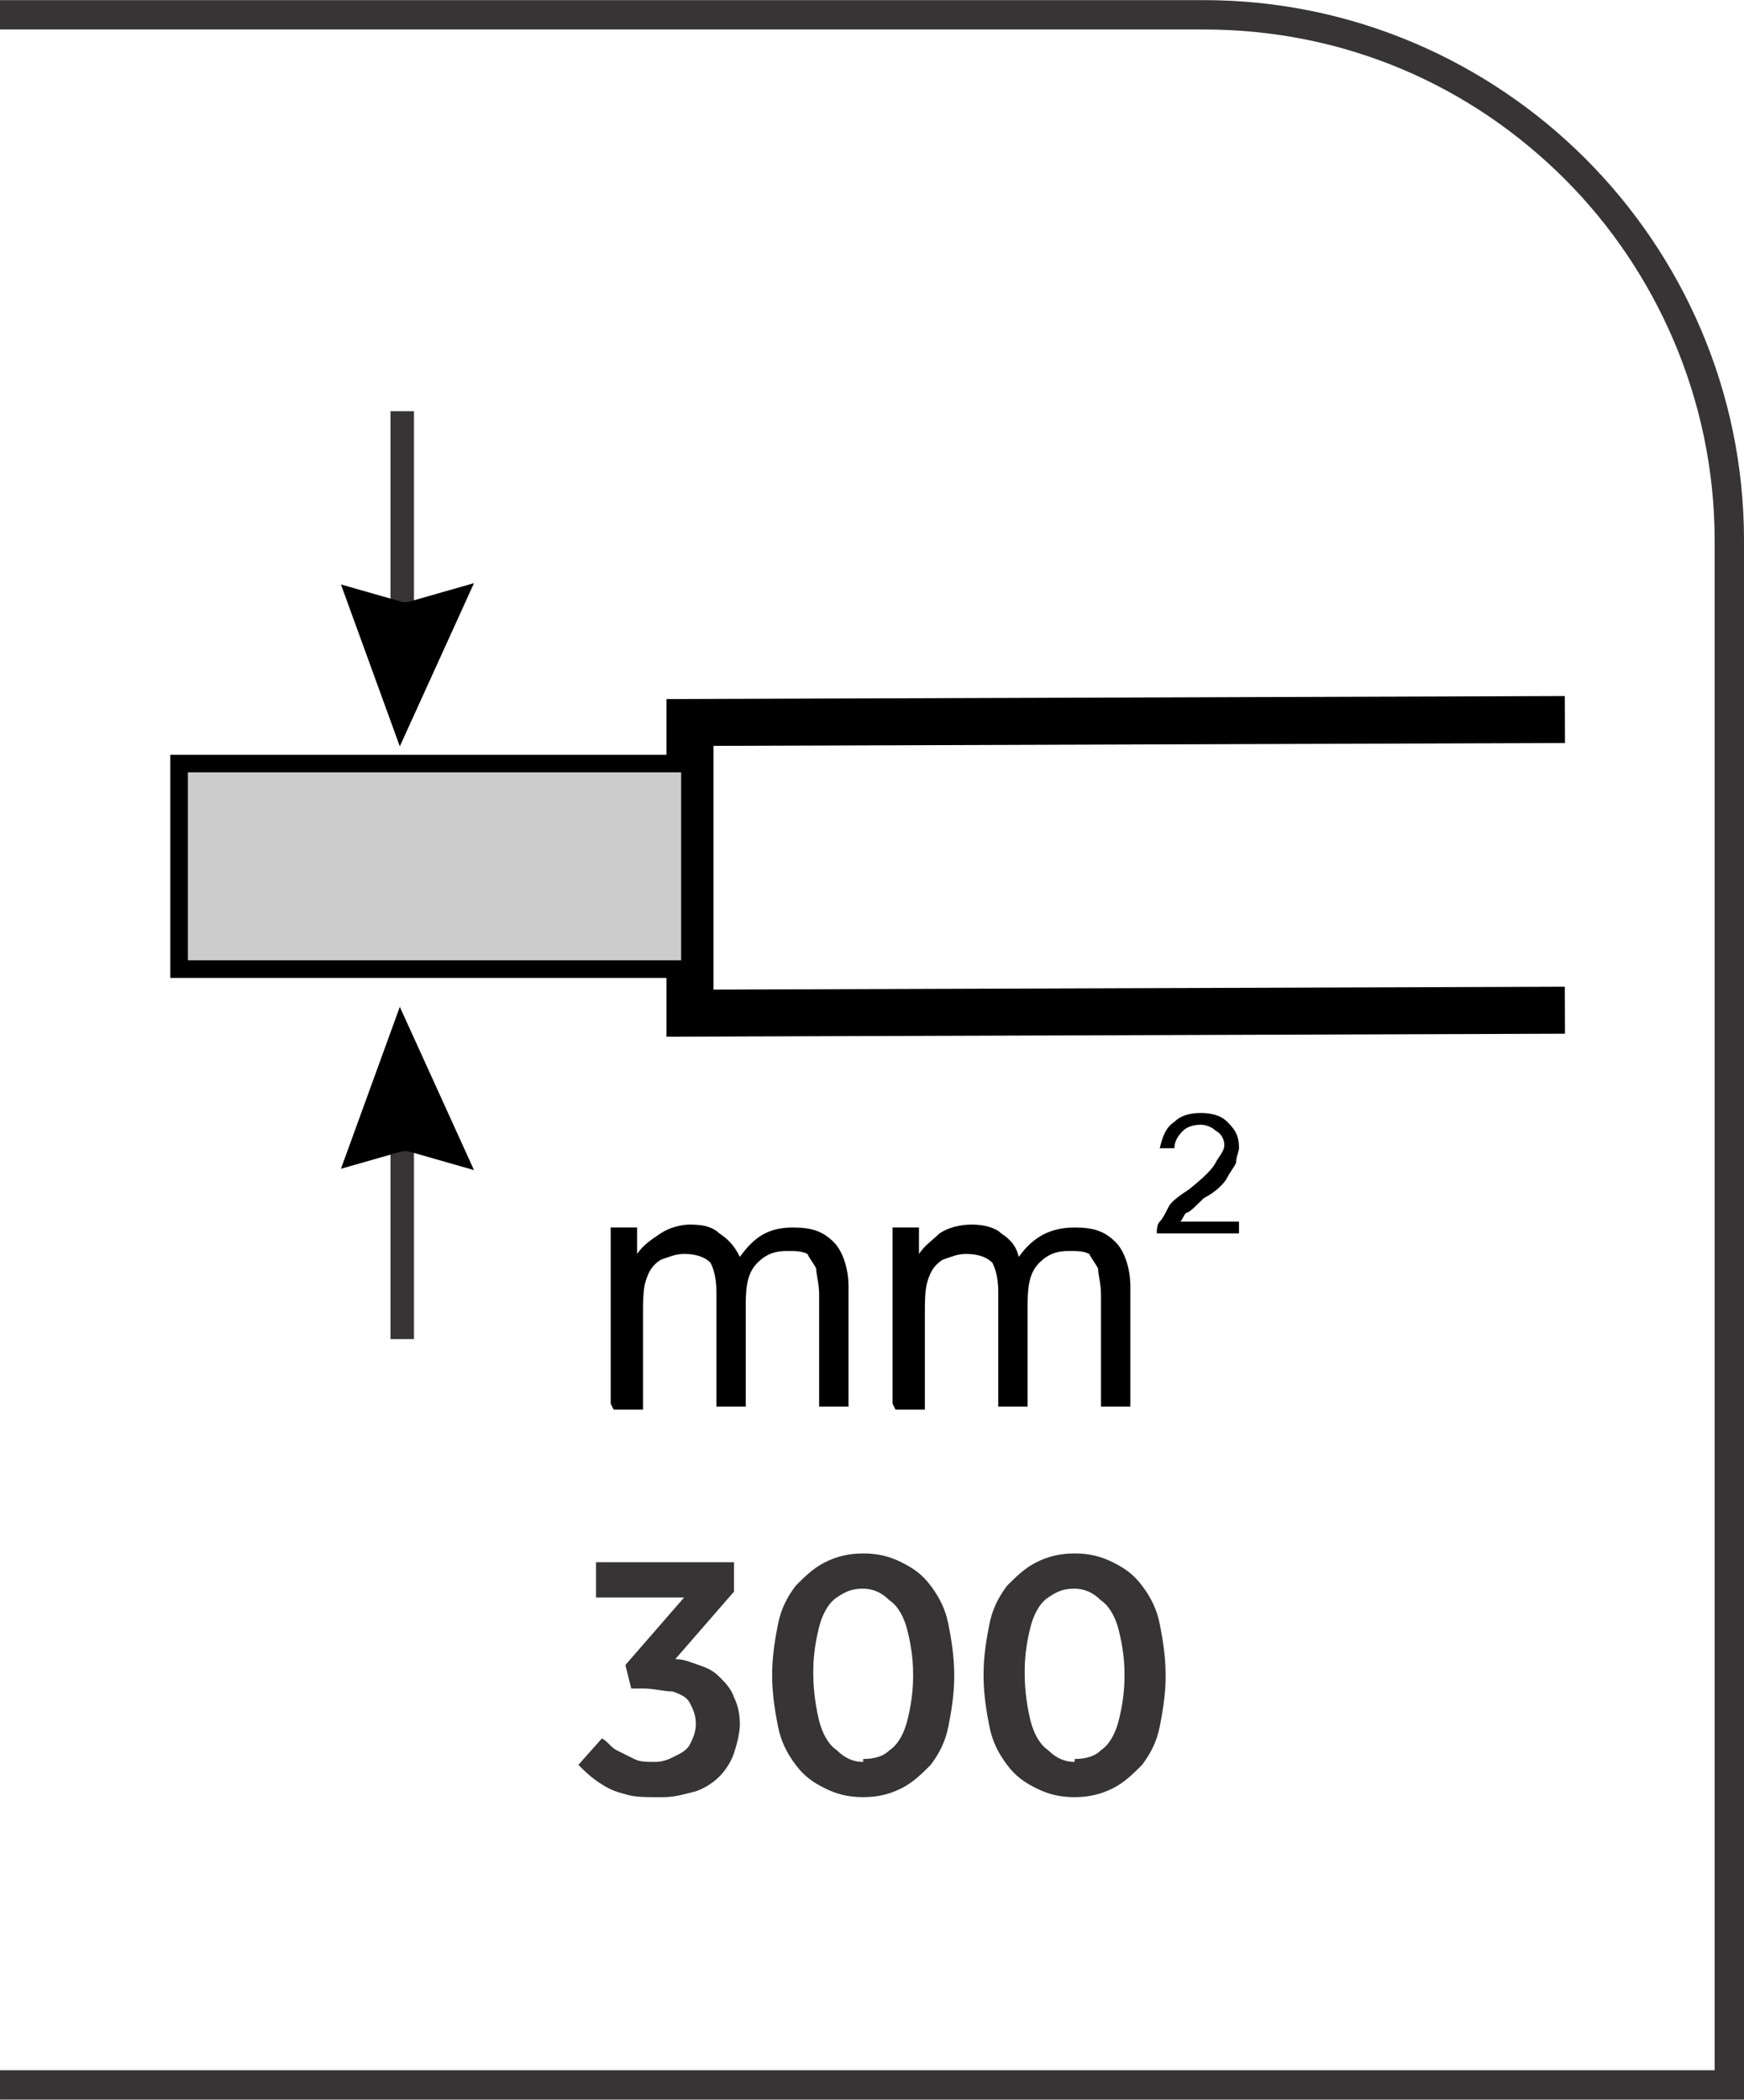
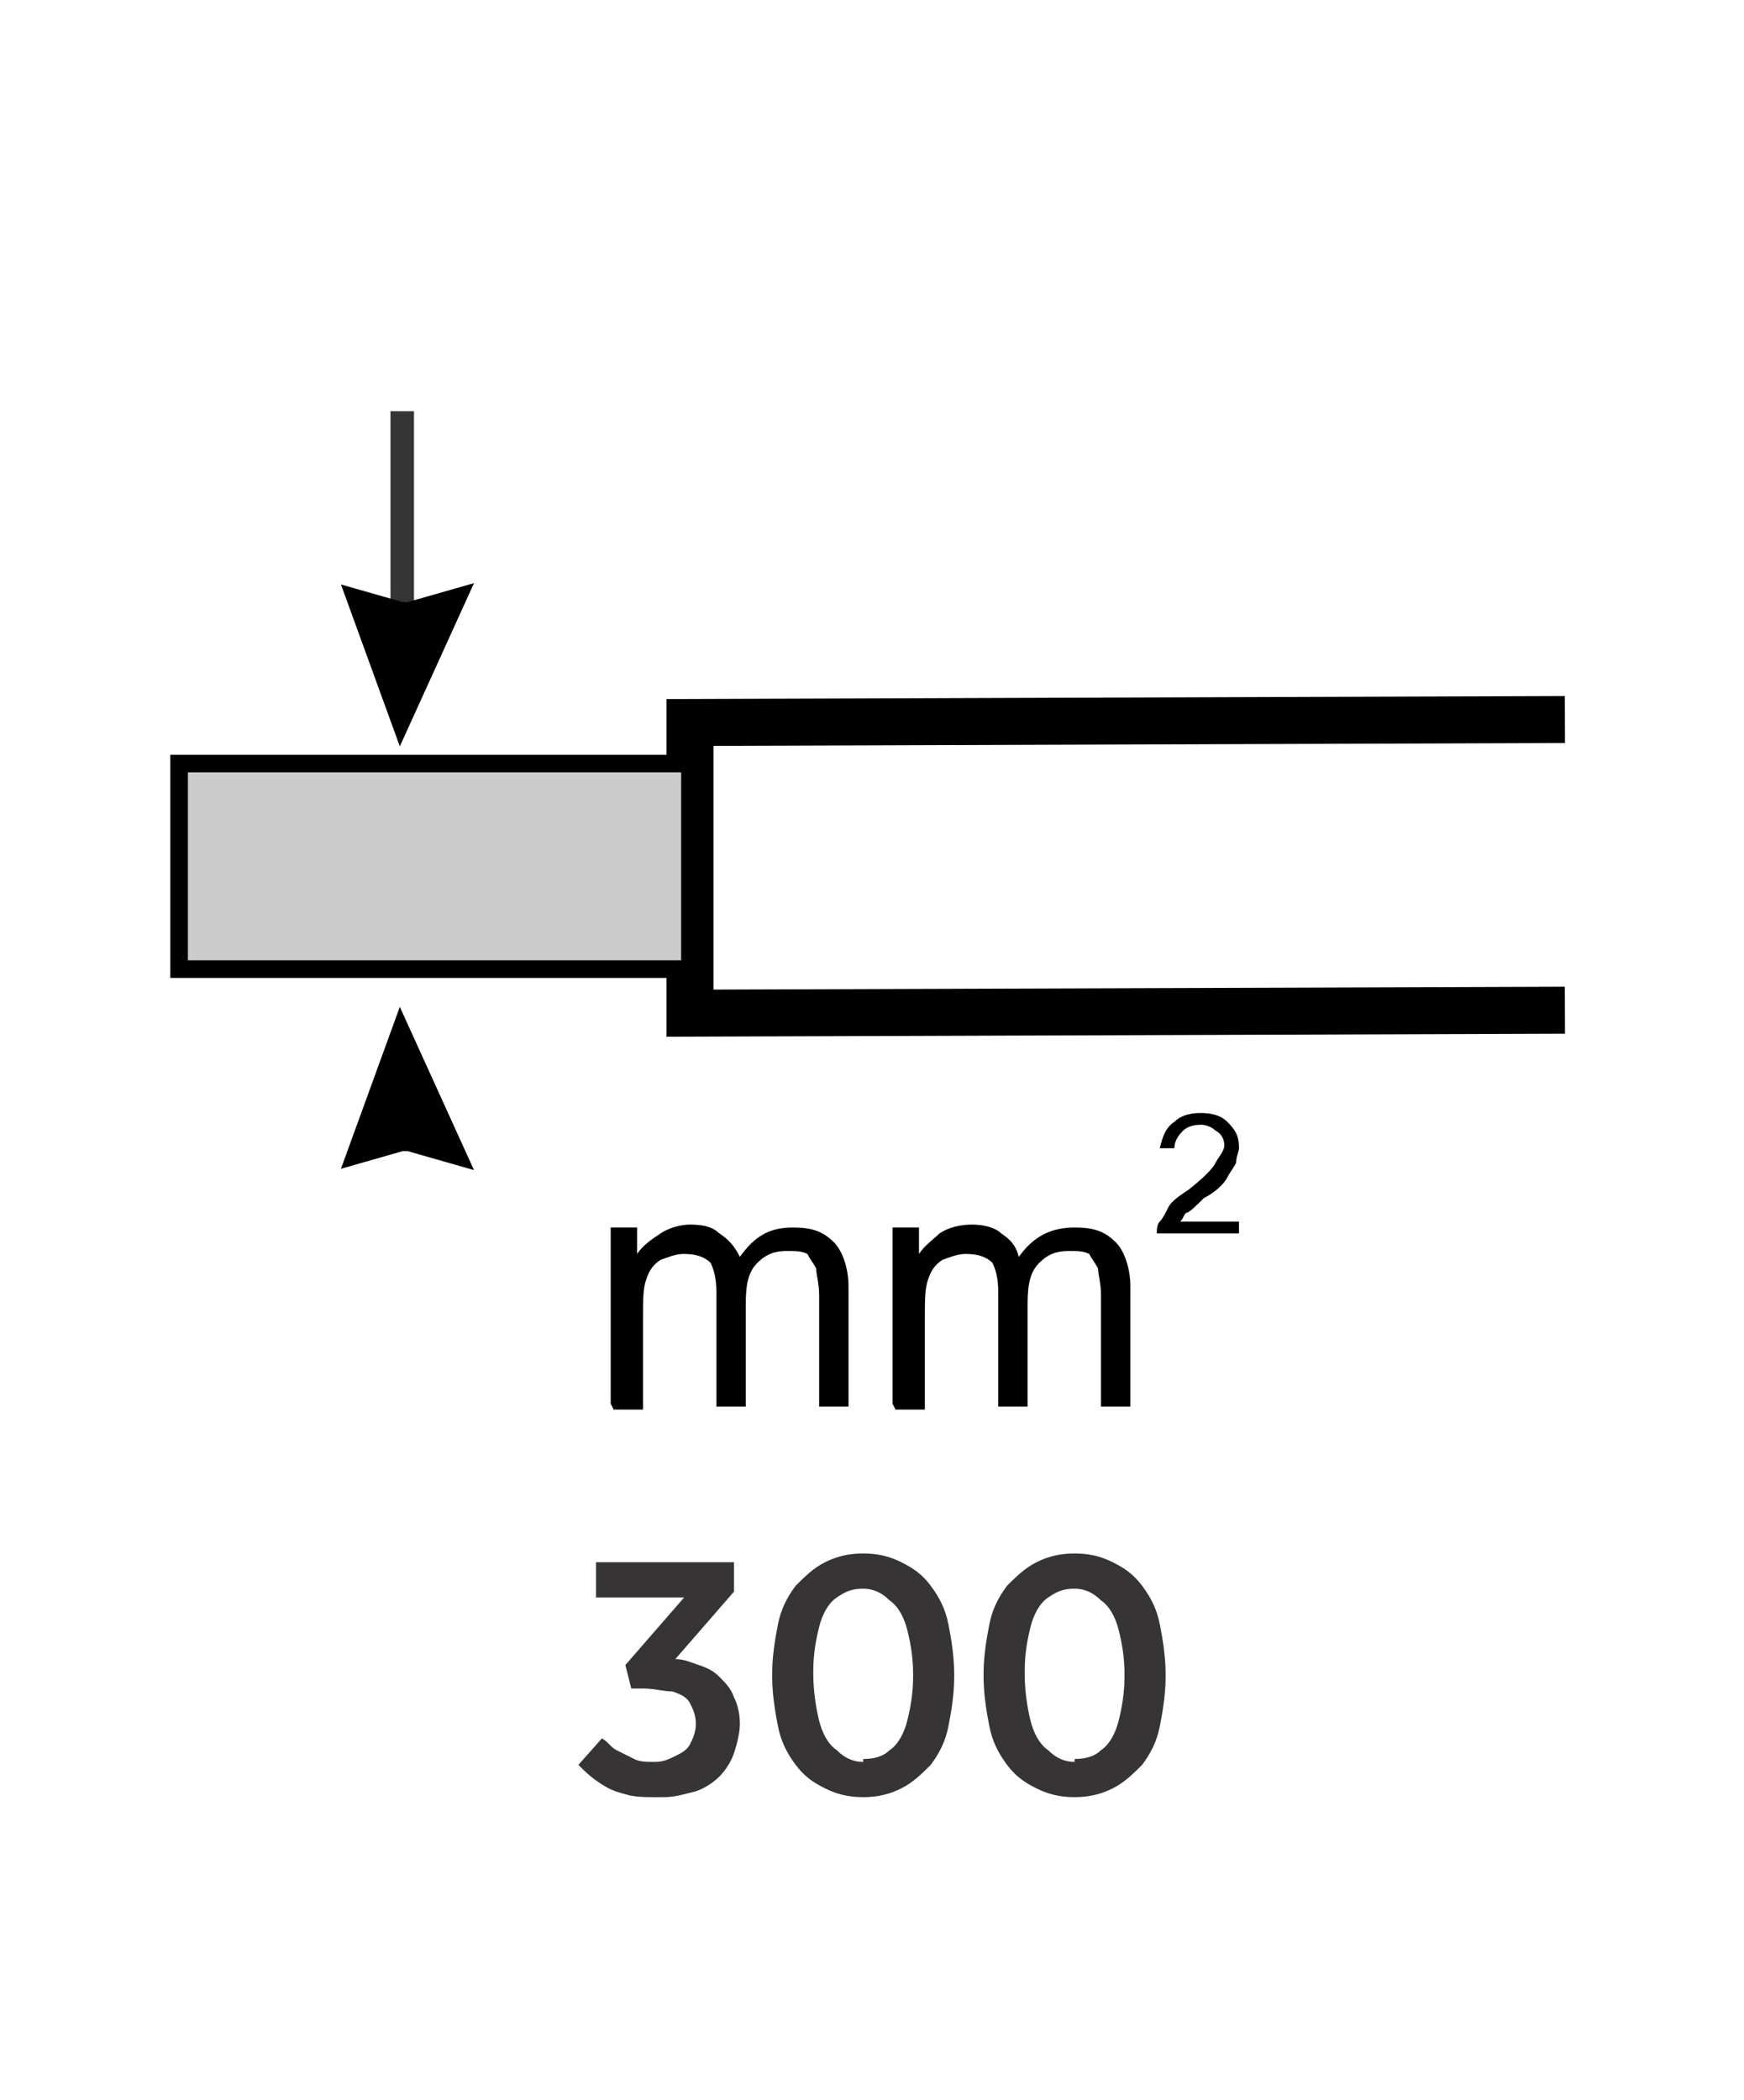
<svg xmlns="http://www.w3.org/2000/svg" xml:space="preserve" width="7.295mm" height="8.782mm" style="shape-rendering:geometricPrecision; text-rendering:geometricPrecision; image-rendering:optimizeQuality; fill-rule:evenodd; clip-rule:evenodd" viewBox="0 0 0.594 0.715">
  <defs>
    <style type="text/css">
   
    .str1 {stroke:black;stroke-width:0.006}
    .str2 {stroke:#373435;stroke-width:0.008}
    .str0 {stroke:black;stroke-width:0.016}
    .fil0 {fill:none}
    .fil1 {fill:#CCCCCC}
    .fil3 {fill:#373435;fill-rule:nonzero}
    .fil2 {fill:black;fill-rule:nonzero}
   
  </style>
  </defs>
  <g id="Layer_x0020_1">
    <g id="_647195320">
      <polyline id="_647195752" class="fil0 str0" points="0.533,0.245 0.235,0.246 0.235,0.345 0.533,0.344 " />
      <polygon id="_647196016" class="fil1 str1" points="0.235,0.26 0.061,0.26 0.061,0.33 0.235,0.33 " />
      <line id="_647195728" class="fil0 str2" x1="0.137" y1="0.22" x2="0.137" y2="0.14" />
      <polygon id="_647195776" class="fil0 str0" points="0.136,0.213 0.129,0.211 0.137,0.233 0.147,0.211 0.14,0.213 " />
-       <line id="_647195920" class="fil0 str2" x1="0.137" y1="0.376" x2="0.137" y2="0.456" />
      <polygon id="_647195224" class="fil0 str0" points="0.136,0.384 0.129,0.386 0.137,0.364 0.147,0.386 0.14,0.384 " />
      <path id="_647195152" class="fil2" d="M0.208 0.478l0 -0.06 0.009 0 0 0.009c0.002,-0.003 0.005,-0.005 0.008,-0.007 0.003,-0.002 0.007,-0.003 0.01,-0.003 0.005,0 0.008,0.001 0.01,0.003 0.003,0.002 0.005,0.004 0.007,0.008 0.005,-0.007 0.01,-0.01 0.018,-0.01 0.006,0 0.01,0.001 0.014,0.005 0.003,0.003 0.005,0.009 0.005,0.015l0 0.041 -0.01 0 0 -0.038c0,-0.004 -0.001,-0.007 -0.001,-0.009 -0.001,-0.002 -0.002,-0.003 -0.003,-0.005 -0.002,-0.001 -0.004,-0.001 -0.007,-0.001 -0.004,0 -0.007,0.001 -0.01,0.004 -0.003,0.003 -0.004,0.007 -0.004,0.014l0 0.035 -0.01 0 0 -0.039c0,-0.005 -0.001,-0.008 -0.002,-0.01 -0.002,-0.002 -0.005,-0.003 -0.009,-0.003 -0.003,0 -0.005,0.001 -0.008,0.002 -0.003,0.002 -0.004,0.004 -0.005,0.007 -0.001,0.003 -0.001,0.007 -0.001,0.013l0 0.031 -0.01 0z" />
      <path id="_1" class="fil2" d="M0.304 0.478l0 -0.06 0.009 0 0 0.009c0.002,-0.003 0.005,-0.005 0.007,-0.007 0.003,-0.002 0.007,-0.003 0.011,-0.003 0.004,0 0.008,0.001 0.01,0.003 0.003,0.002 0.005,0.004 0.006,0.008 0.005,-0.007 0.011,-0.01 0.019,-0.01 0.006,0 0.01,0.001 0.014,0.005 0.003,0.003 0.005,0.009 0.005,0.015l0 0.041 -0.01 0 0 -0.038c0,-0.004 -0.001,-0.007 -0.001,-0.009 -0.001,-0.002 -0.002,-0.003 -0.003,-0.005 -0.002,-0.001 -0.004,-0.001 -0.007,-0.001 -0.004,0 -0.007,0.001 -0.01,0.004 -0.003,0.003 -0.004,0.007 -0.004,0.014l0 0.035 -0.01 0 0 -0.039c0,-0.005 -0.001,-0.008 -0.002,-0.01 -0.002,-0.002 -0.005,-0.003 -0.009,-0.003 -0.003,0 -0.005,0.001 -0.008,0.002 -0.003,0.002 -0.004,0.004 -0.005,0.007 -0.001,0.003 -0.001,0.007 -0.001,0.013l0 0.031 -0.01 0z" />
      <path id="_2" class="fil2" d="M0.422 0.415l0 0.005 -0.028 0c0,-0.001 0,-0.003 0.001,-0.004 0.001,-0.001 0.002,-0.003 0.003,-0.005 0.001,-0.002 0.004,-0.004 0.007,-0.006 0.005,-0.004 0.008,-0.007 0.009,-0.009 0.001,-0.002 0.003,-0.004 0.003,-0.006 0,-0.002 -0.001,-0.004 -0.003,-0.005 -0.001,-0.001 -0.003,-0.002 -0.005,-0.002 -0.003,0 -0.005,0.001 -0.006,0.002 -0.001,0.001 -0.003,0.003 -0.003,0.006l-0.005 0c0.001,-0.004 0.002,-0.007 0.005,-0.009 0.002,-0.002 0.005,-0.003 0.009,-0.003 0.004,0 0.007,0.001 0.009,0.003 0.003,0.003 0.004,0.005 0.004,0.009 0,0.001 -0.001,0.003 -0.001,0.005 -0.001,0.002 -0.002,0.003 -0.003,0.005 -0.001,0.002 -0.004,0.005 -0.008,0.007 -0.003,0.003 -0.005,0.005 -0.006,0.005 -0.001,0.001 -0.001,0.002 -0.002,0.003l0.02 0z" />
    </g>
-     <path class="fil3" d="M-0 0.705l0.584 0 0 -0.521c0,-0.048 -0.02,-0.092 -0.051,-0.123 -0.032,-0.032 -0.075,-0.051 -0.123,-0.051l-0.41 0 0 -0.01 0.41 0c0.051,0 0.097,0.021 0.13,0.054 0.033,0.033 0.054,0.079 0.054,0.13l0 0.531 -0.594 0 0 -0.01z" />
    <path class="fil3" d="M0.226 0.612c0.004,-1.62841e-005 0.007,-0.001 0.011,-0.002 0.003,-0.001 0.006,-0.003 0.008,-0.005 0.002,-0.002 0.004,-0.005 0.005,-0.008 0.001,-0.003 0.002,-0.007 0.002,-0.01l0 -0c-2.44261e-005,-0.004 -0.001,-0.007 -0.002,-0.009 -0.001,-0.003 -0.003,-0.005 -0.005,-0.007 -0.002,-0.002 -0.004,-0.003 -0.007,-0.004 -0.003,-0.001 -0.005,-0.002 -0.008,-0.002l0.02 -0.023 0 -0.01 -0.047 0 0 0.012 0.03 0 -0.02 0.023 0.002 0.008 0.004 0c0.004,0 0.007,0.001 0.01,0.001 0.003,0.001 0.005,0.002 0.006,0.004 0.001,0.002 0.002,0.004 0.002,0.007l0 0c-2.44261e-005,0.003 -0.001,0.005 -0.002,0.007 -0.001,0.002 -0.003,0.003 -0.005,0.004 -0.002,0.001 -0.004,0.002 -0.007,0.002 -0.003,-2.44261e-005 -0.005,-0 -0.007,-0.001 -0.002,-0.001 -0.004,-0.002 -0.006,-0.003 -0.002,-0.001 -0.003,-0.003 -0.005,-0.004l-0.008 0.009c0.002,0.002 0.004,0.004 0.007,0.006 0.003,0.002 0.005,0.003 0.009,0.004 0.003,0.001 0.007,0.001 0.01,0.001zm0.068 0c0.005,-1.62841e-005 0.009,-0.001 0.013,-0.003 0.004,-0.002 0.007,-0.005 0.01,-0.008 0.003,-0.004 0.005,-0.008 0.006,-0.013 0.001,-0.005 0.002,-0.011 0.002,-0.017l0 -0.001c-1.62841e-005,-0.006 -0.001,-0.012 -0.002,-0.017 -0.001,-0.005 -0.003,-0.009 -0.006,-0.013 -0.003,-0.004 -0.006,-0.006 -0.01,-0.008 -0.004,-0.002 -0.008,-0.003 -0.013,-0.003 -0.005,1.62841e-005 -0.009,0.001 -0.013,0.003 -0.004,0.002 -0.007,0.005 -0.01,0.008 -0.003,0.004 -0.005,0.008 -0.006,0.013 -0.001,0.005 -0.002,0.011 -0.002,0.017l0 0.001c2.44261e-005,0.006 0.001,0.012 0.002,0.017 0.001,0.005 0.003,0.009 0.006,0.013 0.003,0.004 0.006,0.006 0.01,0.008 0.004,0.002 0.008,0.003 0.013,0.003zm0 -0.012c-0.003,-1.62841e-005 -0.006,-0.001 -0.009,-0.004 -0.003,-0.002 -0.005,-0.006 -0.006,-0.01 -0.001,-0.004 -0.002,-0.01 -0.002,-0.016l0 -0.001c1.62841e-005,-0.006 0.001,-0.011 0.002,-0.015 0.001,-0.004 0.003,-0.008 0.006,-0.01 0.003,-0.002 0.005,-0.003 0.009,-0.003 0.003,1.62841e-005 0.006,0.001 0.009,0.004 0.003,0.002 0.005,0.006 0.006,0.01 0.001,0.004 0.002,0.009 0.002,0.015l0 0.001c-1.62841e-005,0.006 -0.001,0.011 -0.002,0.015 -0.001,0.004 -0.003,0.008 -0.006,0.01 -0.002,0.002 -0.005,0.003 -0.009,0.003zm0.072 0.012c0.005,-1.62841e-005 0.009,-0.001 0.013,-0.003 0.004,-0.002 0.007,-0.005 0.01,-0.008 0.003,-0.004 0.005,-0.008 0.006,-0.013 0.001,-0.005 0.002,-0.011 0.002,-0.017l0 -0.001c-1.62841e-005,-0.006 -0.001,-0.012 -0.002,-0.017 -0.001,-0.005 -0.003,-0.009 -0.006,-0.013 -0.003,-0.004 -0.006,-0.006 -0.01,-0.008 -0.004,-0.002 -0.008,-0.003 -0.013,-0.003 -0.005,1.62841e-005 -0.009,0.001 -0.013,0.003 -0.004,0.002 -0.007,0.005 -0.01,0.008 -0.003,0.004 -0.005,0.008 -0.006,0.013 -0.001,0.005 -0.002,0.011 -0.002,0.017l0 0.001c2.44261e-005,0.006 0.001,0.012 0.002,0.017 0.001,0.005 0.003,0.009 0.006,0.013 0.003,0.004 0.006,0.006 0.01,0.008 0.004,0.002 0.008,0.003 0.013,0.003zm0 -0.012c-0.003,-1.62841e-005 -0.006,-0.001 -0.009,-0.004 -0.003,-0.002 -0.005,-0.006 -0.006,-0.01 -0.001,-0.004 -0.002,-0.01 -0.002,-0.016l0 -0.001c1.62841e-005,-0.006 0.001,-0.011 0.002,-0.015 0.001,-0.004 0.003,-0.008 0.006,-0.01 0.003,-0.002 0.005,-0.003 0.009,-0.003 0.003,1.62841e-005 0.006,0.001 0.009,0.004 0.003,0.002 0.005,0.006 0.006,0.01 0.001,0.004 0.002,0.009 0.002,0.015l0 0.001c-1.62841e-005,0.006 -0.001,0.011 -0.002,0.015 -0.001,0.004 -0.003,0.008 -0.006,0.01 -0.002,0.002 -0.005,0.003 -0.009,0.003z" />
  </g>
</svg>